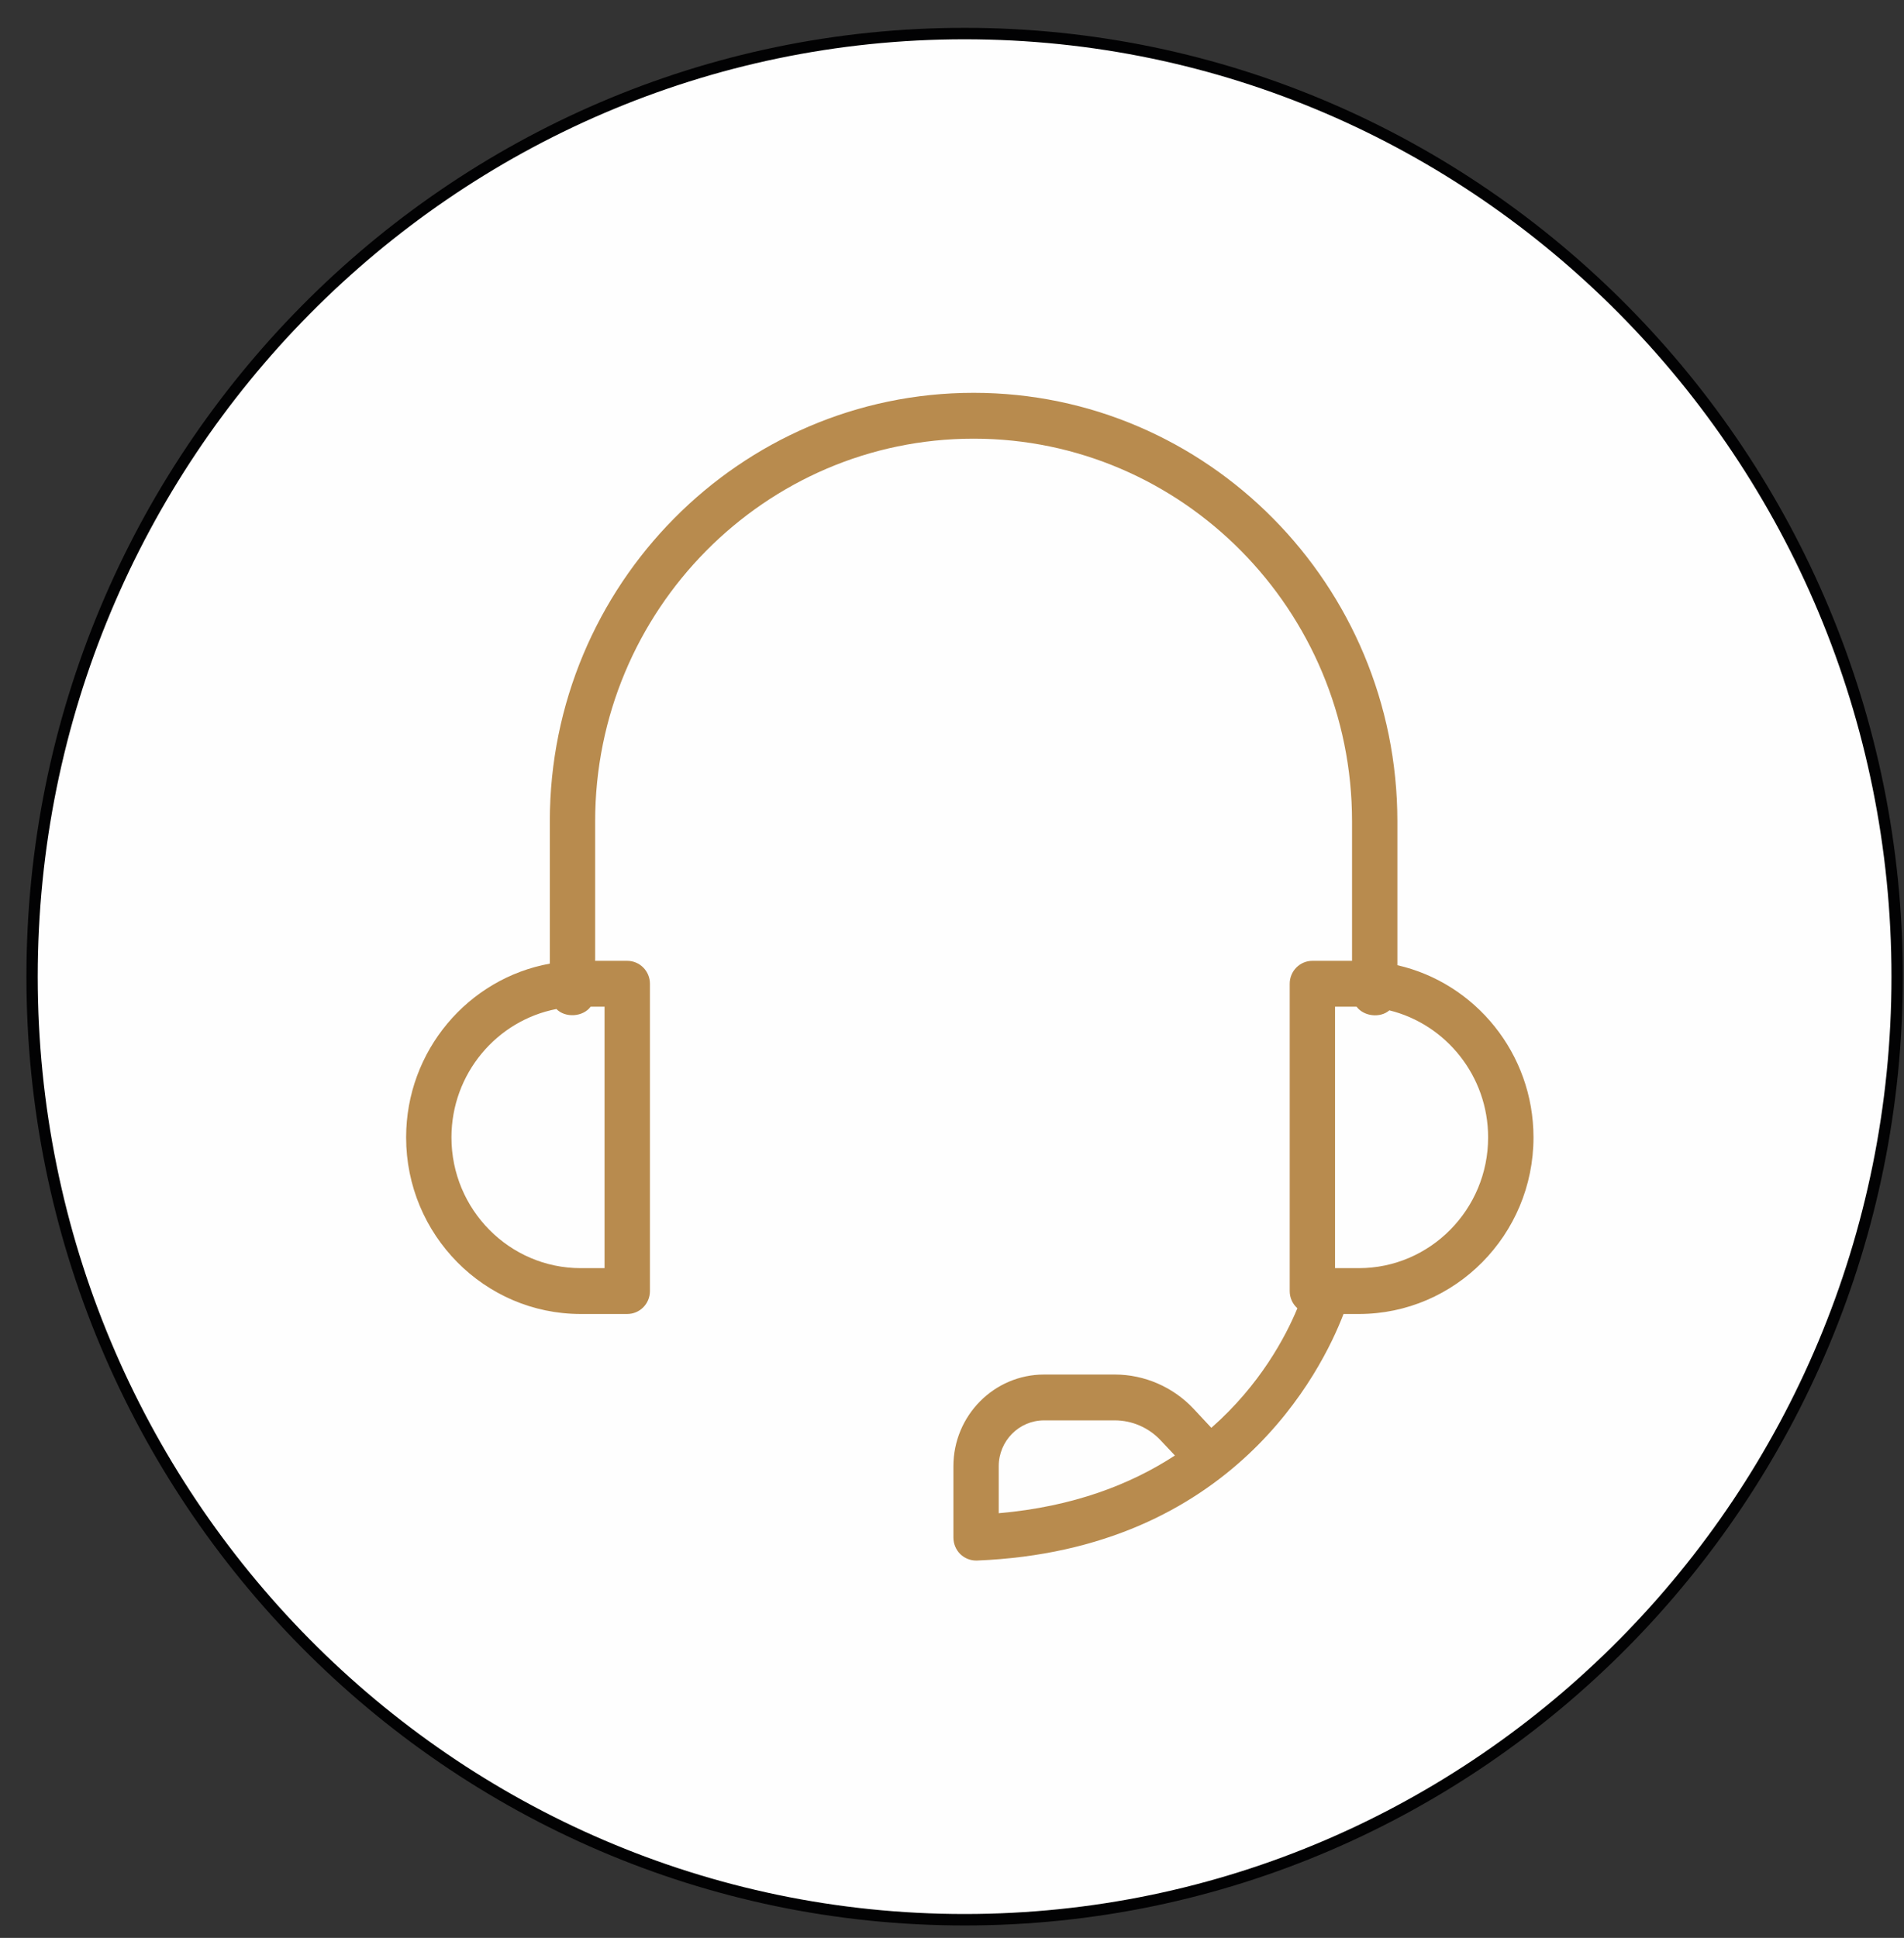
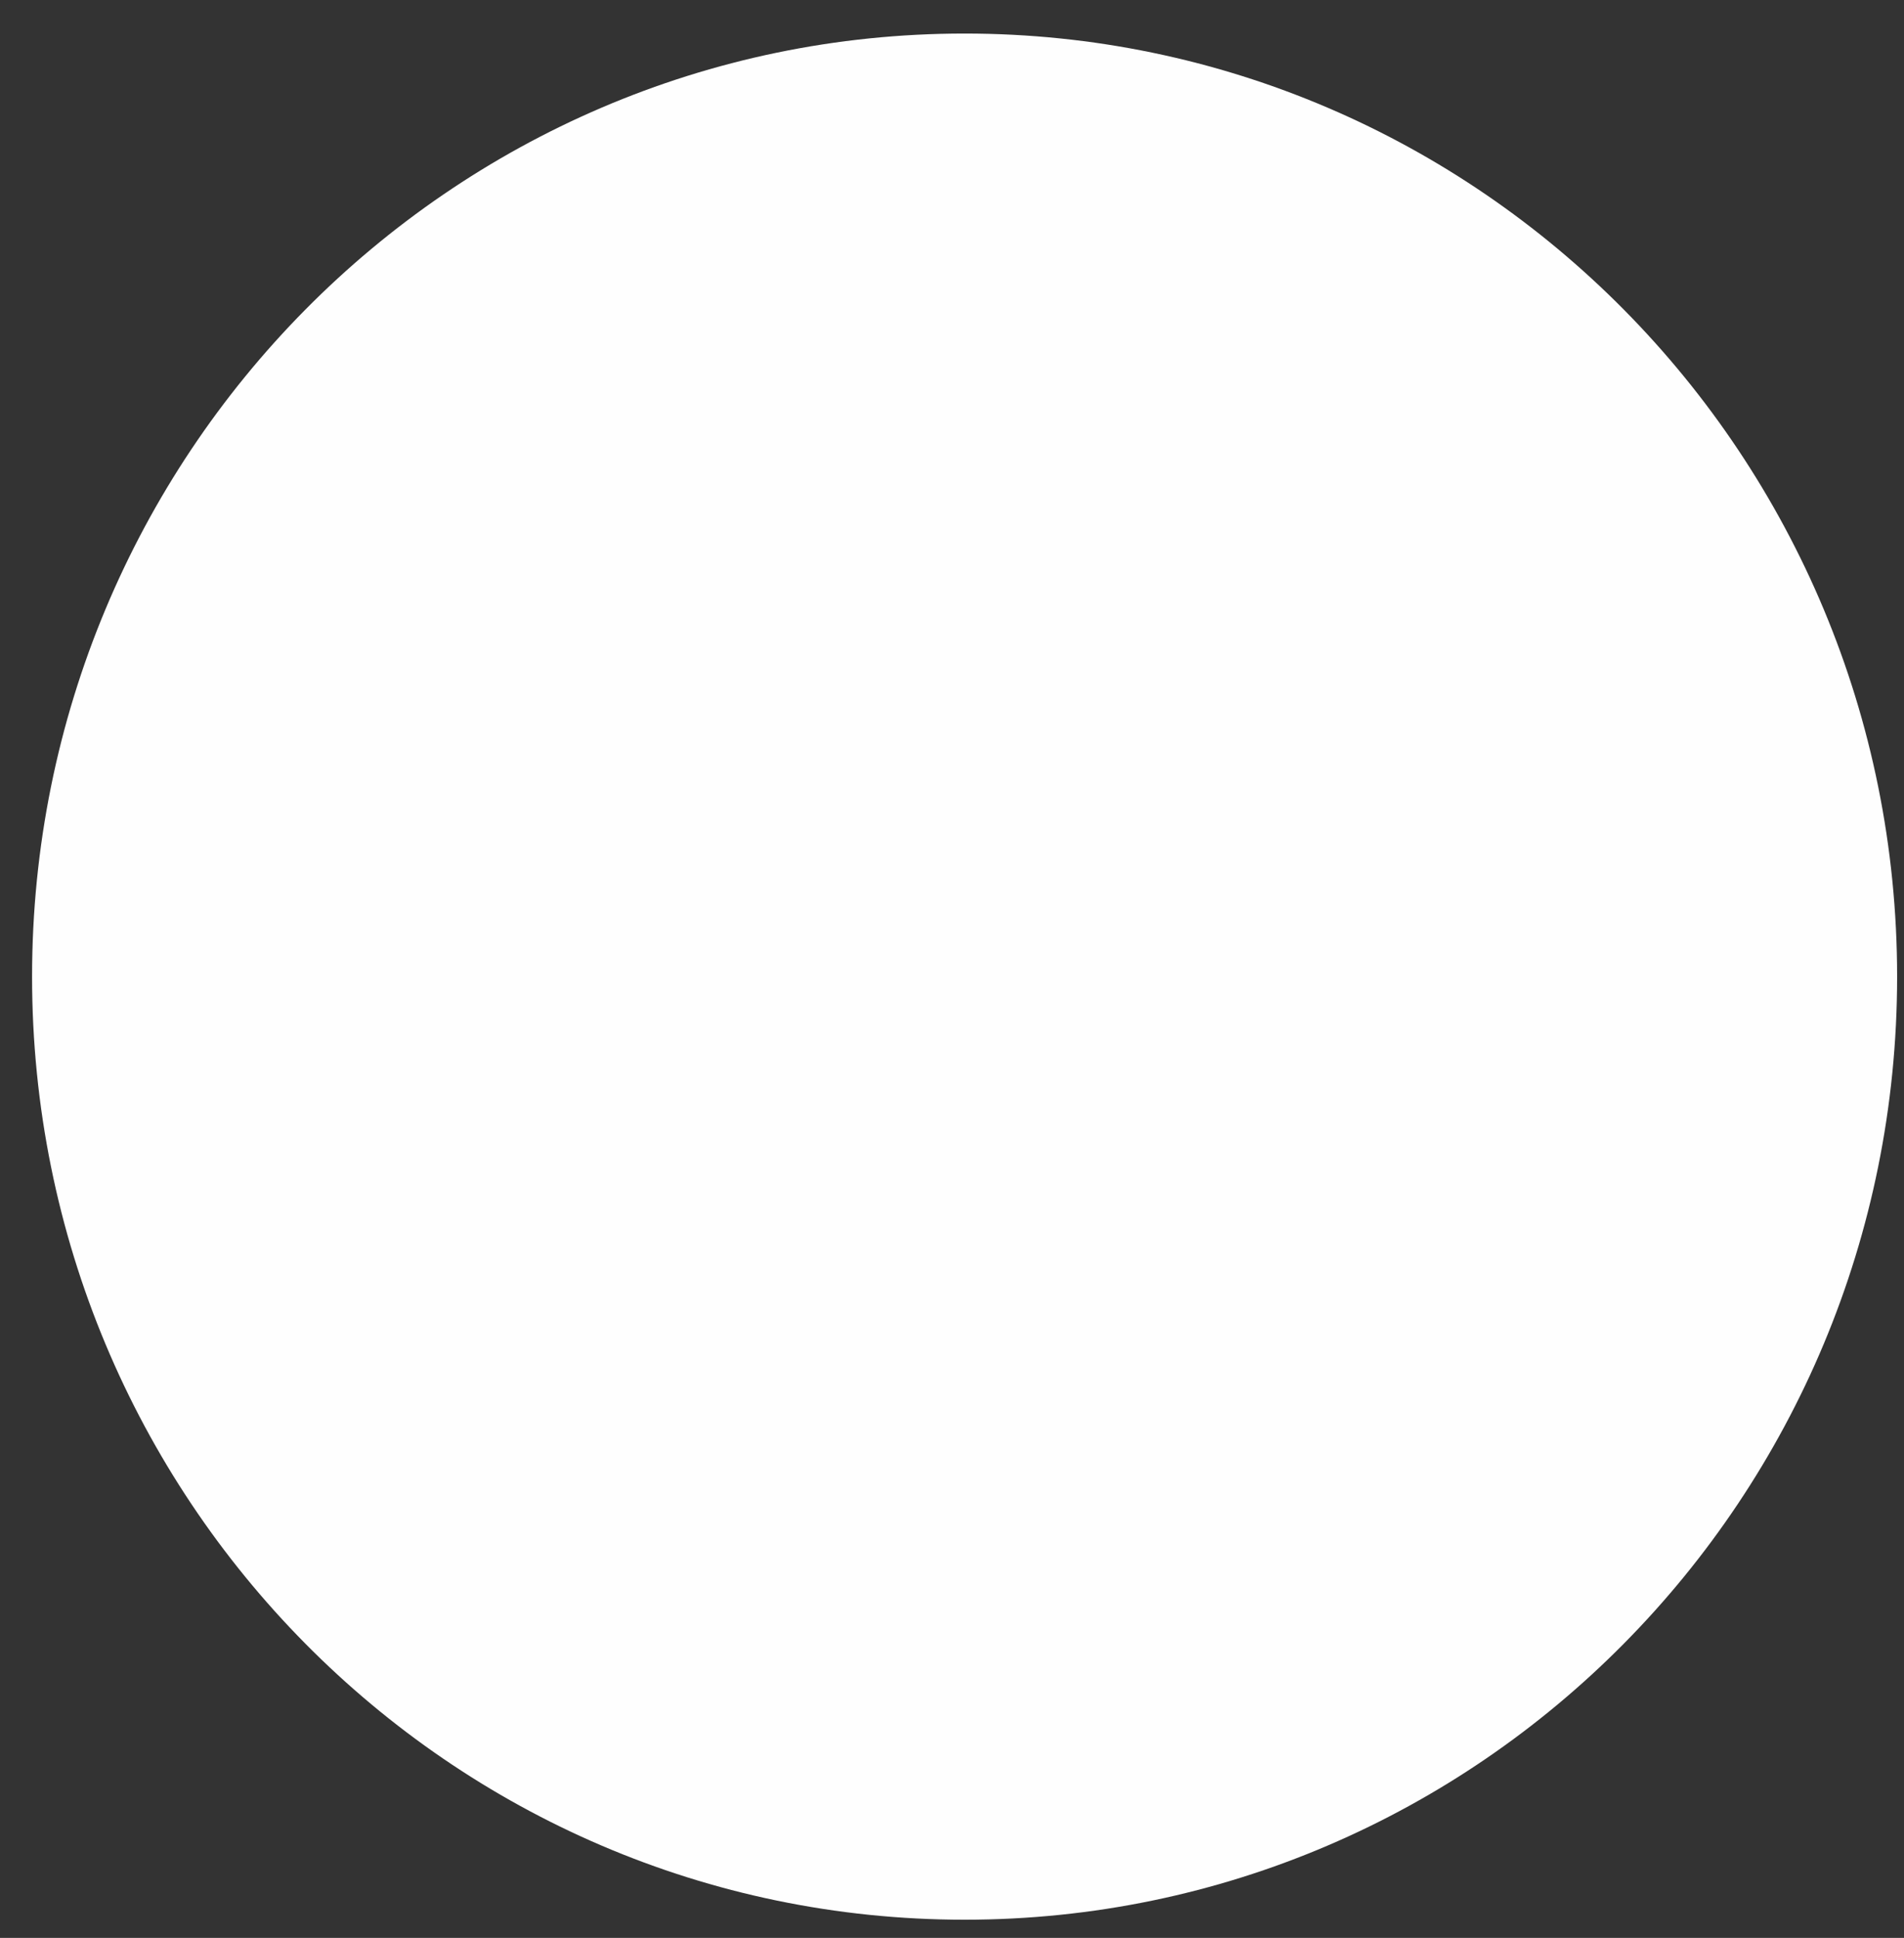
<svg xmlns="http://www.w3.org/2000/svg" width="57px" height="58px" viewBox="0 0 57 58" version="1.1">
  <rect x="0" y="0" width="57" height="58" fill="#333333" stroke="none" />
  <title>icone/design/bordo/oro copy 2</title>
  <g id="Page-1" stroke="none" stroke-width="1" fill="none" fill-rule="evenodd">
    <g id="Action-School-website" transform="translate(-1619, -2970)">
      <g id="icone/assistenza/bordo/oro" transform="translate(1620, 2970)">
        <g id="Group-26" transform="translate(-0.313, 0)">
          <g id="Group-23">
            <g id="Group-19" fill="#FEFEFE">
              <path d="M28.19,57.456 C43.608,57.456 56.107,44.819 56.107,29.232 C56.107,13.641 43.608,1.004 28.19,1.004 C12.772,1.004 0.273,13.641 0.273,29.232 C0.273,44.819 12.772,57.456 28.19,57.456" id="Fill-17" />
            </g>
            <g id="Group-22" fill="#020203">
-               <path d="M28.19,1.176 C12.891,1.176 0.443,13.763 0.443,29.232 C0.443,44.701 12.891,57.285 28.19,57.285 C43.49,57.285 55.938,44.701 55.938,29.232 C55.938,13.763 43.49,1.176 28.19,1.176 M28.19,57.628 C12.703,57.628 0.104,44.889 0.104,29.232 C0.104,13.573 12.703,0.833 28.19,0.833 C43.677,0.833 56.277,13.573 56.277,29.232 C56.277,44.889 43.677,57.628 28.19,57.628" id="Fill-20" />
-             </g>
+               </g>
          </g>
-           <path d="M15.97,30.199 C14.183,30.544 12.828,32.137 12.828,34.043 C12.828,36.2 14.564,37.955 16.697,37.955 L17.411,37.955 L17.411,30.13 L16.995,30.13 C16.767,30.438 16.237,30.473 15.97,30.199 L15.97,30.199 Z M39.28,37.955 L39.993,37.955 C42.126,37.955 43.863,36.2 43.863,34.043 C43.863,32.203 42.601,30.656 40.906,30.239 C40.633,30.477 40.143,30.422 39.925,30.13 L39.28,30.13 L39.28,37.955 Z M30.569,42.511 C29.82,42.511 29.212,43.126 29.212,43.883 L29.212,45.29 C31.455,45.095 33.176,44.418 34.486,43.562 L34.058,43.107 C33.702,42.728 33.203,42.511 32.689,42.511 L30.569,42.511 Z M28.533,46.706 C28.358,46.706 28.19,46.637 28.062,46.515 C27.931,46.386 27.855,46.206 27.855,46.02 L27.855,43.883 C27.855,42.37 29.072,41.139 30.569,41.139 L32.689,41.139 C33.575,41.139 34.433,41.512 35.045,42.164 L35.577,42.734 C37.044,41.445 37.805,39.995 38.153,39.155 C38.011,39.03 37.923,38.846 37.923,38.641 L37.923,29.443 C37.923,29.065 38.226,28.757 38.602,28.757 L39.789,28.757 L39.789,24.581 C39.789,18.266 34.707,13.129 28.46,13.129 C22.214,13.129 17.13,18.266 17.13,24.581 L17.13,28.757 L18.09,28.757 C18.466,28.757 18.77,29.065 18.77,29.443 L18.77,38.641 C18.77,39.021 18.466,39.327 18.09,39.327 L16.697,39.327 C13.815,39.327 11.471,36.957 11.471,34.043 C11.471,31.447 13.33,29.283 15.773,28.841 L15.773,24.581 C15.773,17.509 21.465,11.757 28.46,11.757 C35.455,11.757 41.146,17.509 41.146,24.581 L41.146,28.888 C43.477,29.42 45.221,31.529 45.221,34.043 C45.221,36.957 42.875,39.327 39.993,39.327 L39.534,39.327 C38.883,41.025 36.217,46.401 28.559,46.706 L28.533,46.706 Z" id="Fill-24" fill="#B88B4E" />
        </g>
      </g>
    </g>
  </g>
</svg>